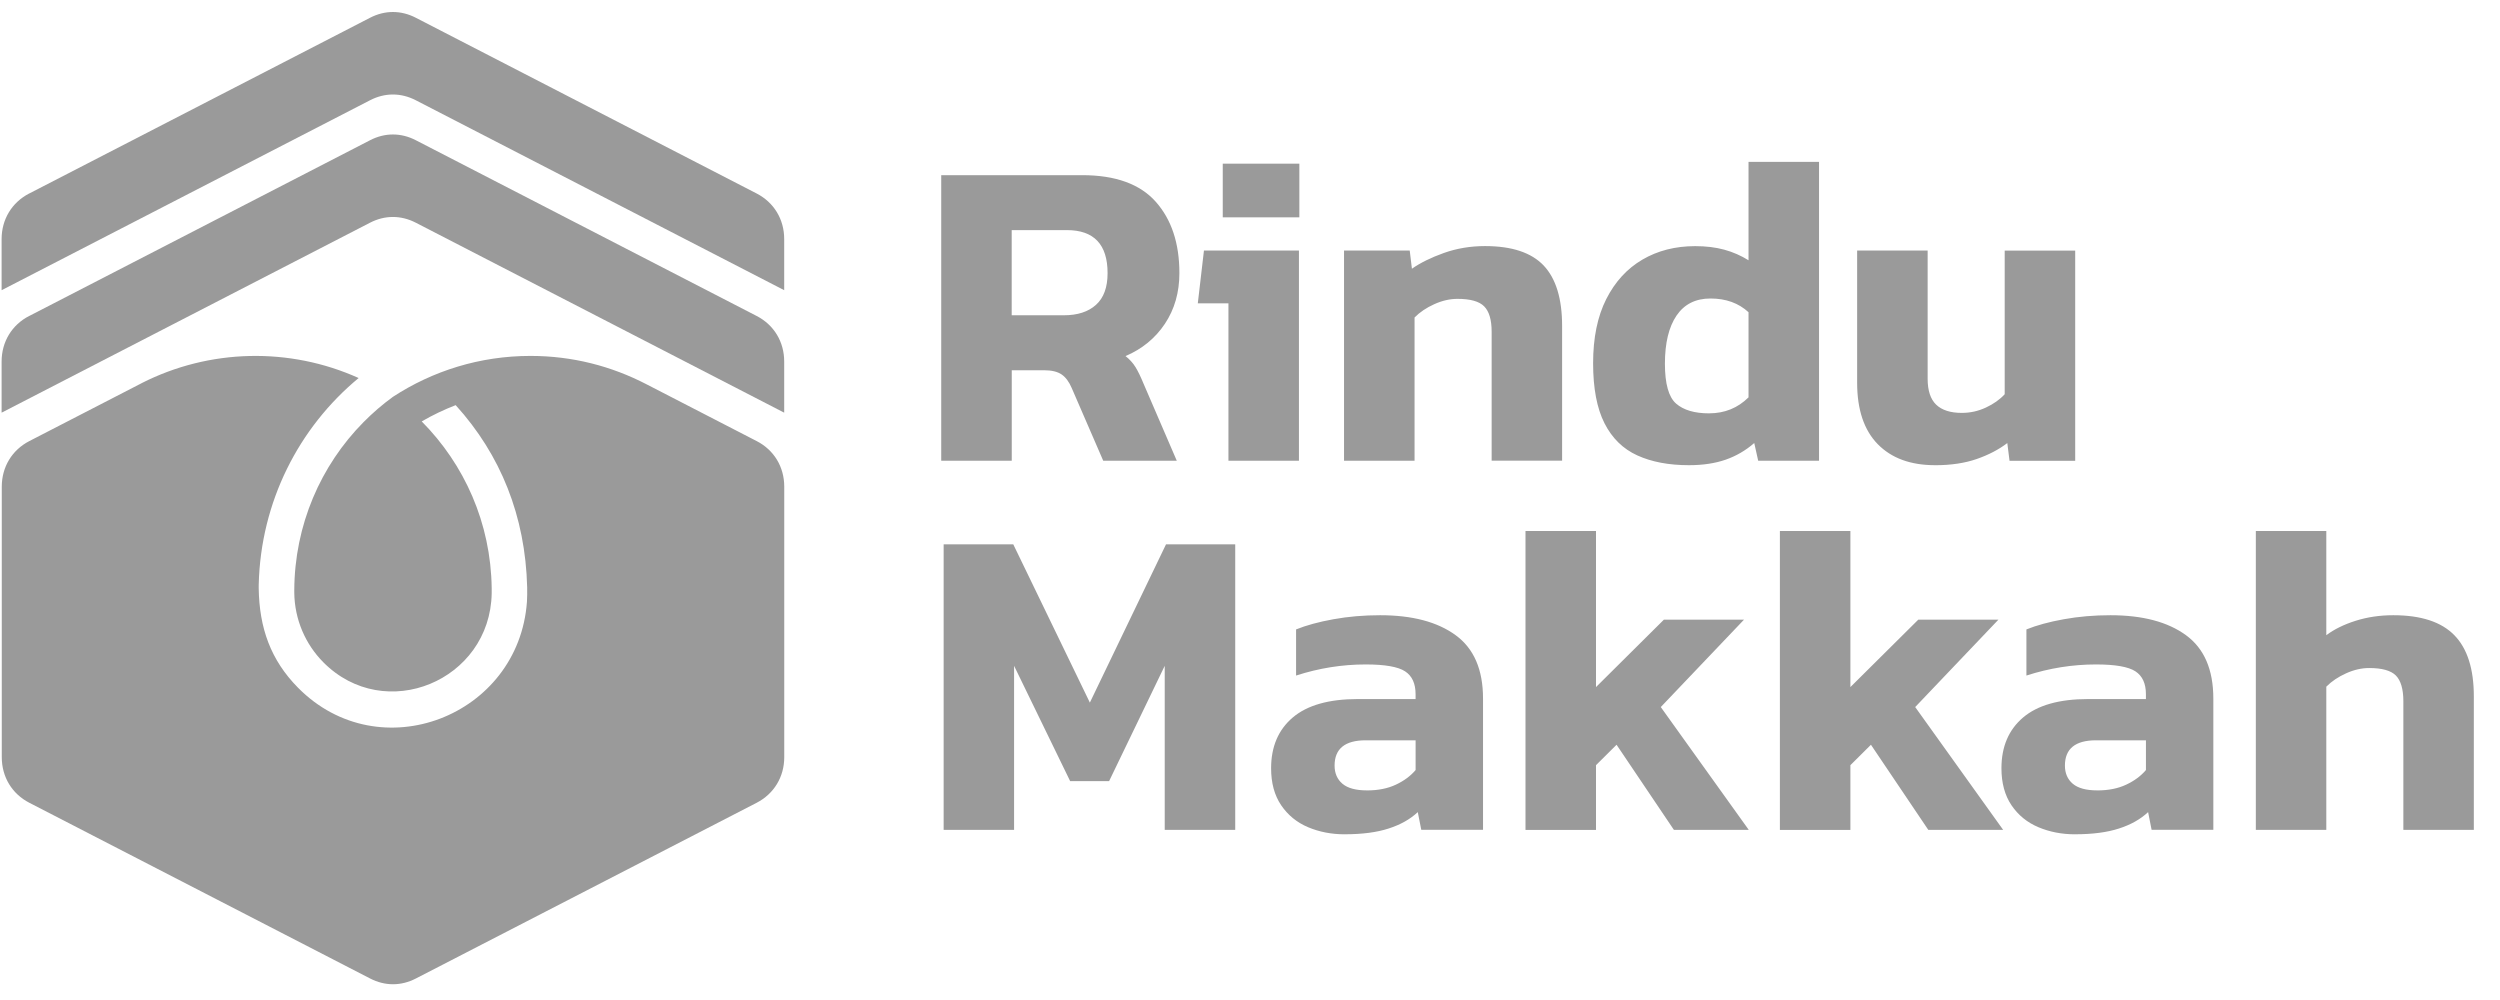
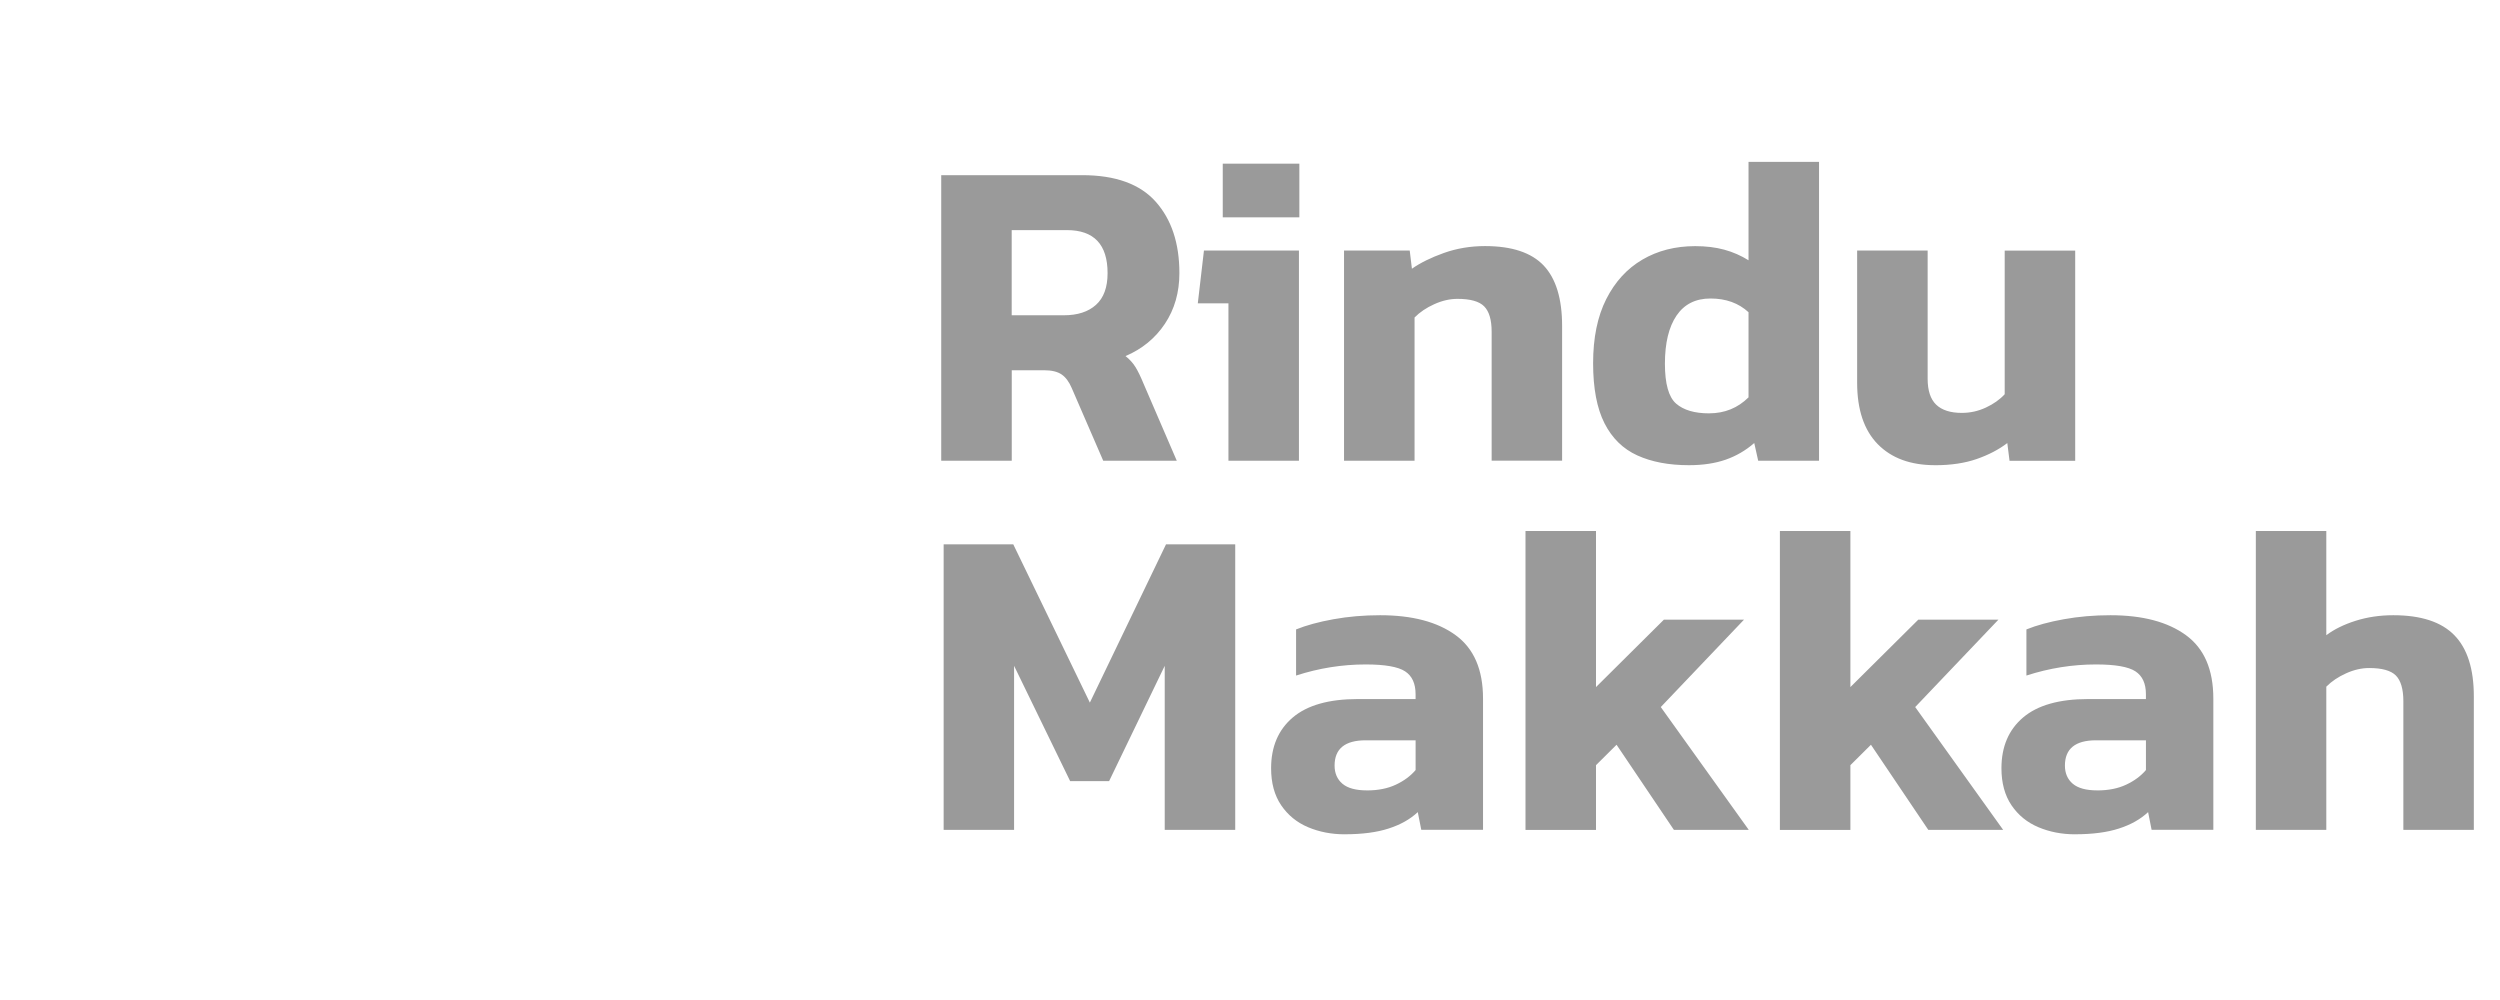
<svg xmlns="http://www.w3.org/2000/svg" width="90" height="36" viewBox="0 0 90 36" fill="none">
  <path d="M33.884 16.587V6.306H38.959C40.157 6.306 41.039 6.625 41.607 7.263C42.175 7.902 42.458 8.758 42.458 9.834C42.458 10.525 42.285 11.132 41.938 11.654C41.59 12.176 41.118 12.563 40.519 12.819C40.667 12.936 40.785 13.067 40.874 13.21C40.964 13.354 41.061 13.553 41.166 13.808L42.364 16.586H39.716L38.581 13.967C38.486 13.744 38.366 13.582 38.219 13.481C38.071 13.38 37.861 13.329 37.589 13.329H36.423V16.586H33.885L33.884 16.587ZM36.421 11.35H38.297C38.79 11.35 39.177 11.226 39.455 10.975C39.733 10.725 39.873 10.345 39.873 9.834C39.873 8.801 39.384 8.284 38.407 8.284H36.421V11.35ZM44.019 7.823V5.891H46.777V7.823H44.019ZM44.224 16.587V10.92H43.121L43.342 9.02H46.762V16.587H44.224ZM48.385 16.587V9.02H50.75L50.829 9.674C51.134 9.461 51.517 9.272 51.979 9.107C52.442 8.942 52.935 8.859 53.462 8.859C54.429 8.859 55.132 9.094 55.574 9.561C56.015 10.03 56.236 10.754 56.236 11.732V16.584H53.699V11.94C53.699 11.514 53.609 11.21 53.431 11.03C53.253 10.848 52.931 10.759 52.469 10.759C52.196 10.759 51.917 10.822 51.633 10.951C51.35 11.078 51.113 11.238 50.924 11.43V16.586H48.386L48.385 16.587ZM60.804 16.747C60.079 16.747 59.459 16.63 58.944 16.395C58.429 16.161 58.035 15.775 57.762 15.238C57.489 14.7 57.352 13.979 57.352 13.075C57.352 12.16 57.51 11.391 57.825 10.768C58.14 10.145 58.573 9.671 59.125 9.347C59.677 9.023 60.31 8.861 61.025 8.861C61.413 8.861 61.763 8.903 62.072 8.988C62.383 9.073 62.675 9.2 62.947 9.37V5.827H65.485V16.587H63.295L63.153 15.949C62.848 16.215 62.507 16.414 62.128 16.547C61.75 16.679 61.308 16.747 60.803 16.747H60.804ZM61.529 14.88C62.087 14.88 62.559 14.688 62.947 14.305V11.24C62.59 10.911 62.133 10.746 61.577 10.746C61.041 10.746 60.634 10.951 60.355 11.361C60.077 11.771 59.937 12.348 59.937 13.093C59.937 13.817 60.072 14.296 60.339 14.529C60.607 14.763 61.004 14.881 61.529 14.881V14.88ZM69.663 16.747C68.78 16.747 68.092 16.494 67.598 15.989C67.104 15.483 66.857 14.746 66.857 13.778V9.02H69.395V13.634C69.395 14.059 69.497 14.371 69.702 14.568C69.907 14.765 70.215 14.864 70.625 14.864C70.93 14.864 71.218 14.8 71.492 14.672C71.765 14.545 71.992 14.385 72.169 14.193V9.021H74.707V16.588H72.343L72.263 15.95C71.958 16.183 71.591 16.375 71.16 16.525C70.73 16.674 70.23 16.748 69.663 16.748V16.747ZM33.971 29.876V19.595H36.477L39.235 25.294L41.977 19.595H44.468V29.876H41.93V23.97L39.928 28.12H38.525L36.507 23.97V29.876H33.97H33.971ZM48.408 30.035C47.935 30.035 47.496 29.95 47.092 29.78C46.688 29.61 46.365 29.346 46.123 28.99C45.88 28.633 45.76 28.189 45.76 27.657C45.76 26.88 46.02 26.271 46.54 25.829C47.06 25.388 47.84 25.166 48.881 25.166H50.961V24.991C50.961 24.608 50.836 24.334 50.583 24.168C50.331 24.003 49.858 23.92 49.165 23.92C48.314 23.92 47.479 24.054 46.659 24.32V22.659C47.027 22.51 47.477 22.388 48.007 22.292C48.537 22.196 49.097 22.148 49.685 22.148C50.841 22.148 51.748 22.388 52.403 22.867C53.061 23.346 53.389 24.107 53.389 25.149V29.874H51.166L51.04 29.236C50.768 29.492 50.418 29.689 49.992 29.826C49.567 29.965 49.039 30.034 48.408 30.034V30.035ZM49.212 28.455C49.612 28.455 49.959 28.386 50.253 28.247C50.547 28.109 50.783 27.933 50.962 27.721V26.651H49.165C48.419 26.651 48.045 26.955 48.045 27.561C48.045 27.837 48.14 28.055 48.328 28.215C48.518 28.375 48.812 28.454 49.211 28.454L49.212 28.455ZM54.918 19.116H57.456V24.735L59.899 22.309H62.783L59.788 25.454L62.956 29.876H60.261L58.196 26.811L57.456 27.546V29.877H54.918V19.116ZM64.076 19.116H66.614V24.735L69.057 22.309H71.942L68.947 25.454L72.114 29.876H69.419L67.354 26.811L66.614 27.546V29.877H64.076V19.116ZM74.7 30.035C74.227 30.035 73.787 29.95 73.384 29.78C72.979 29.61 72.656 29.346 72.414 28.99C72.173 28.633 72.052 28.189 72.052 27.657C72.052 26.88 72.312 26.271 72.832 25.829C73.352 25.388 74.132 25.166 75.172 25.166H77.253V24.991C77.253 24.608 77.127 24.333 76.875 24.168C76.622 24.003 76.15 23.92 75.457 23.92C74.606 23.92 73.771 24.054 72.951 24.32V22.659C73.319 22.51 73.768 22.388 74.299 22.292C74.829 22.196 75.389 22.148 75.977 22.148C77.132 22.148 78.039 22.388 78.695 22.867C79.352 23.346 79.68 24.107 79.68 25.149V29.874H77.458L77.332 29.236C77.059 29.492 76.71 29.689 76.284 29.826C75.859 29.965 75.331 30.034 74.7 30.034V30.035ZM75.504 28.455C75.904 28.455 76.25 28.386 76.544 28.247C76.839 28.109 77.075 27.933 77.254 27.721V26.651H75.457C74.711 26.651 74.337 26.955 74.337 27.561C74.337 27.837 74.432 28.055 74.62 28.215C74.81 28.375 75.103 28.454 75.503 28.454L75.504 28.455ZM81.21 29.876V19.116H83.747V22.867C84.031 22.654 84.383 22.481 84.803 22.348C85.223 22.215 85.675 22.148 86.158 22.148C87.156 22.148 87.889 22.388 88.356 22.867C88.824 23.346 89.058 24.08 89.058 25.07V29.876H86.521V25.246C86.521 24.81 86.431 24.502 86.253 24.32C86.075 24.14 85.753 24.049 85.292 24.049C85.019 24.049 84.74 24.112 84.457 24.241C84.174 24.368 83.937 24.528 83.747 24.72V29.876H81.21Z" fill="#9A9A9A" />
-   <path d="M5.102 13.792C7.534 12.556 10.417 12.486 12.911 13.609C10.755 15.393 9.386 18.066 9.314 21.043C9.313 21.084 9.313 21.122 9.313 21.163C9.333 22.615 9.747 23.762 10.727 24.756C13.668 27.735 18.675 25.784 18.97 21.664C18.979 21.532 18.982 21.292 18.978 21.144C18.914 18.579 18.023 16.37 16.404 14.585C15.982 14.748 15.573 14.944 15.182 15.171C16.715 16.718 17.672 18.824 17.701 21.18C17.702 21.24 17.702 21.296 17.701 21.358C17.648 24.511 13.851 26.082 11.634 23.836C11 23.194 10.604 22.309 10.594 21.331C10.594 21.299 10.594 21.284 10.594 21.25C10.604 18.9 11.545 16.758 13.084 15.2C13.413 14.867 13.768 14.56 14.147 14.285C15.574 13.354 17.273 12.813 19.097 12.813C20.612 12.813 22.016 13.181 23.282 13.838L27.24 15.879C27.866 16.2 28.233 16.809 28.233 17.52V27.259C28.233 27.968 27.864 28.577 27.24 28.9L14.973 35.225C14.438 35.502 13.859 35.502 13.323 35.225L1.056 28.9C0.431 28.578 0.064 27.97 0.064 27.259V17.52C0.064 16.81 0.433 16.2 1.056 15.879L5.104 13.792H5.102Z" fill="#9A9A9A" />
-   <path d="M1.054 11.374L13.321 5.049C13.856 4.772 14.435 4.772 14.971 5.049L27.238 11.374C27.863 11.695 28.231 12.304 28.231 13.015V14.856L14.97 8.018C14.434 7.742 13.855 7.742 13.32 8.018L0.058 14.856V13.015C0.058 12.305 0.427 11.695 1.051 11.374H1.054Z" fill="#9A9A9A" />
-   <path d="M1.054 6.965L13.321 0.64C13.856 0.363 14.435 0.363 14.971 0.64L27.238 6.965C27.863 7.287 28.231 7.895 28.231 8.606V10.447L14.97 3.61C14.434 3.333 13.855 3.333 13.32 3.61L0.058 10.447V8.606C0.058 7.897 0.427 7.288 1.051 6.965H1.054Z" fill="#9A9A9A" />
</svg>